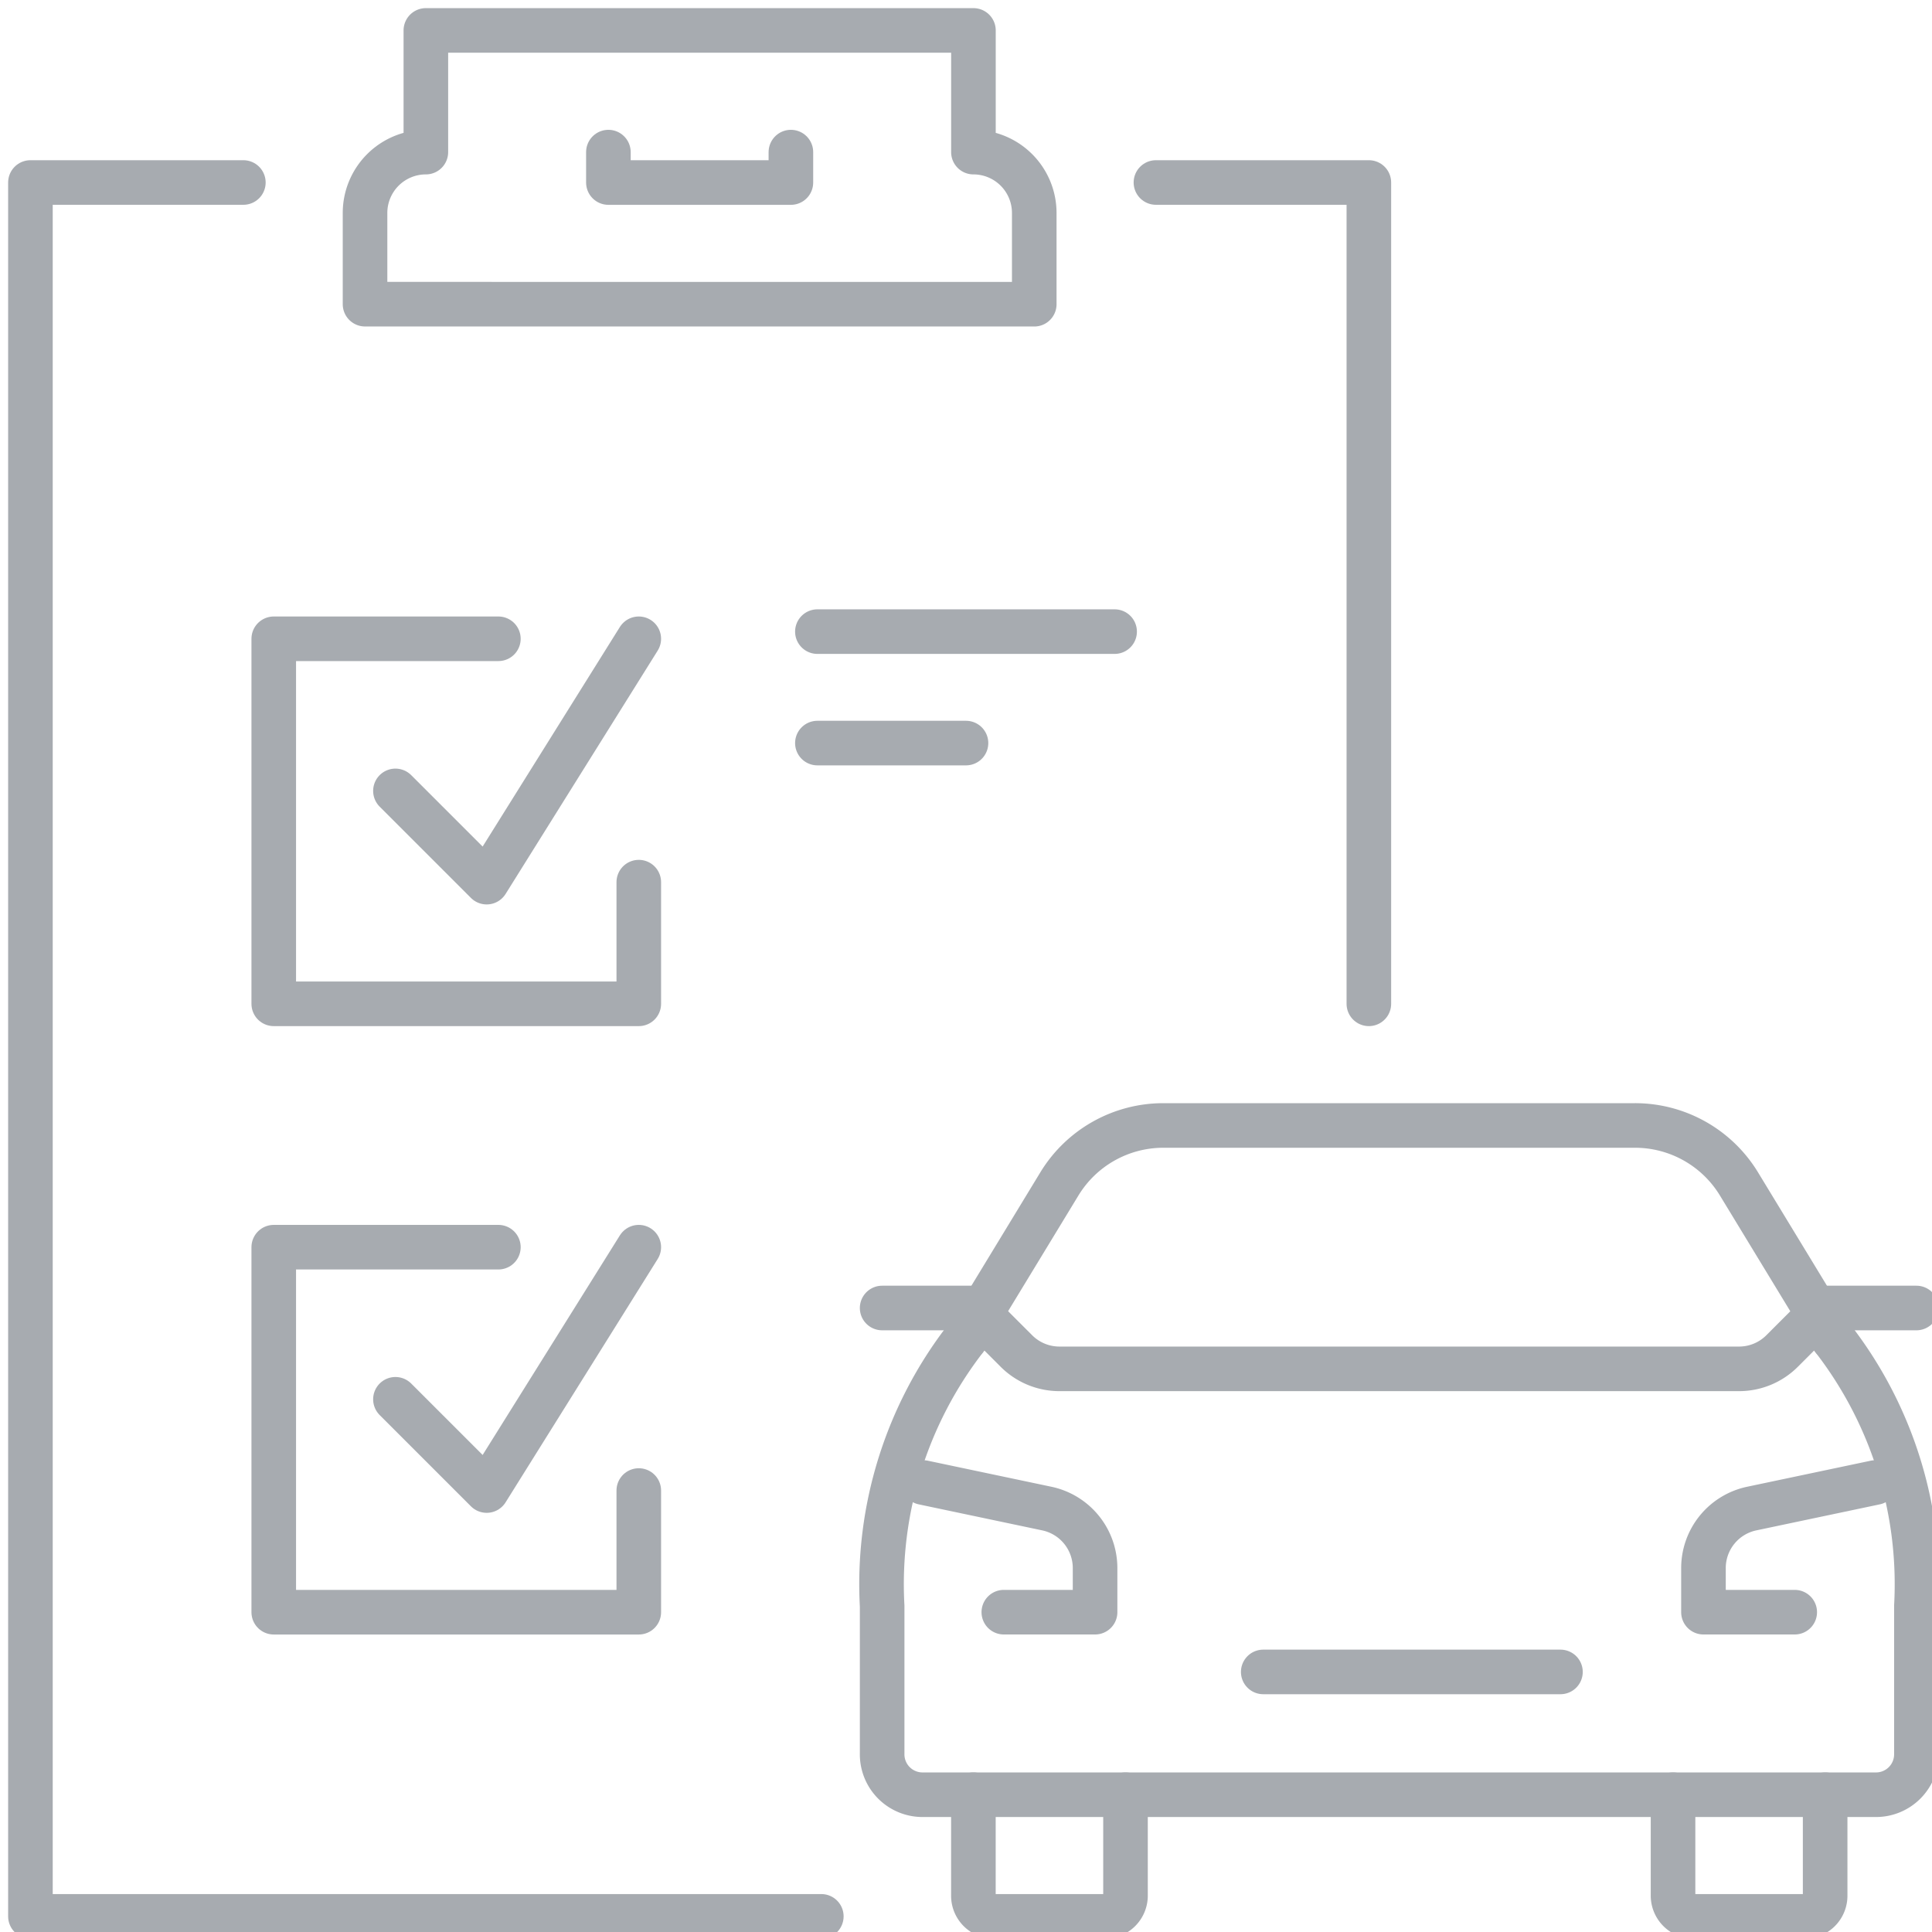
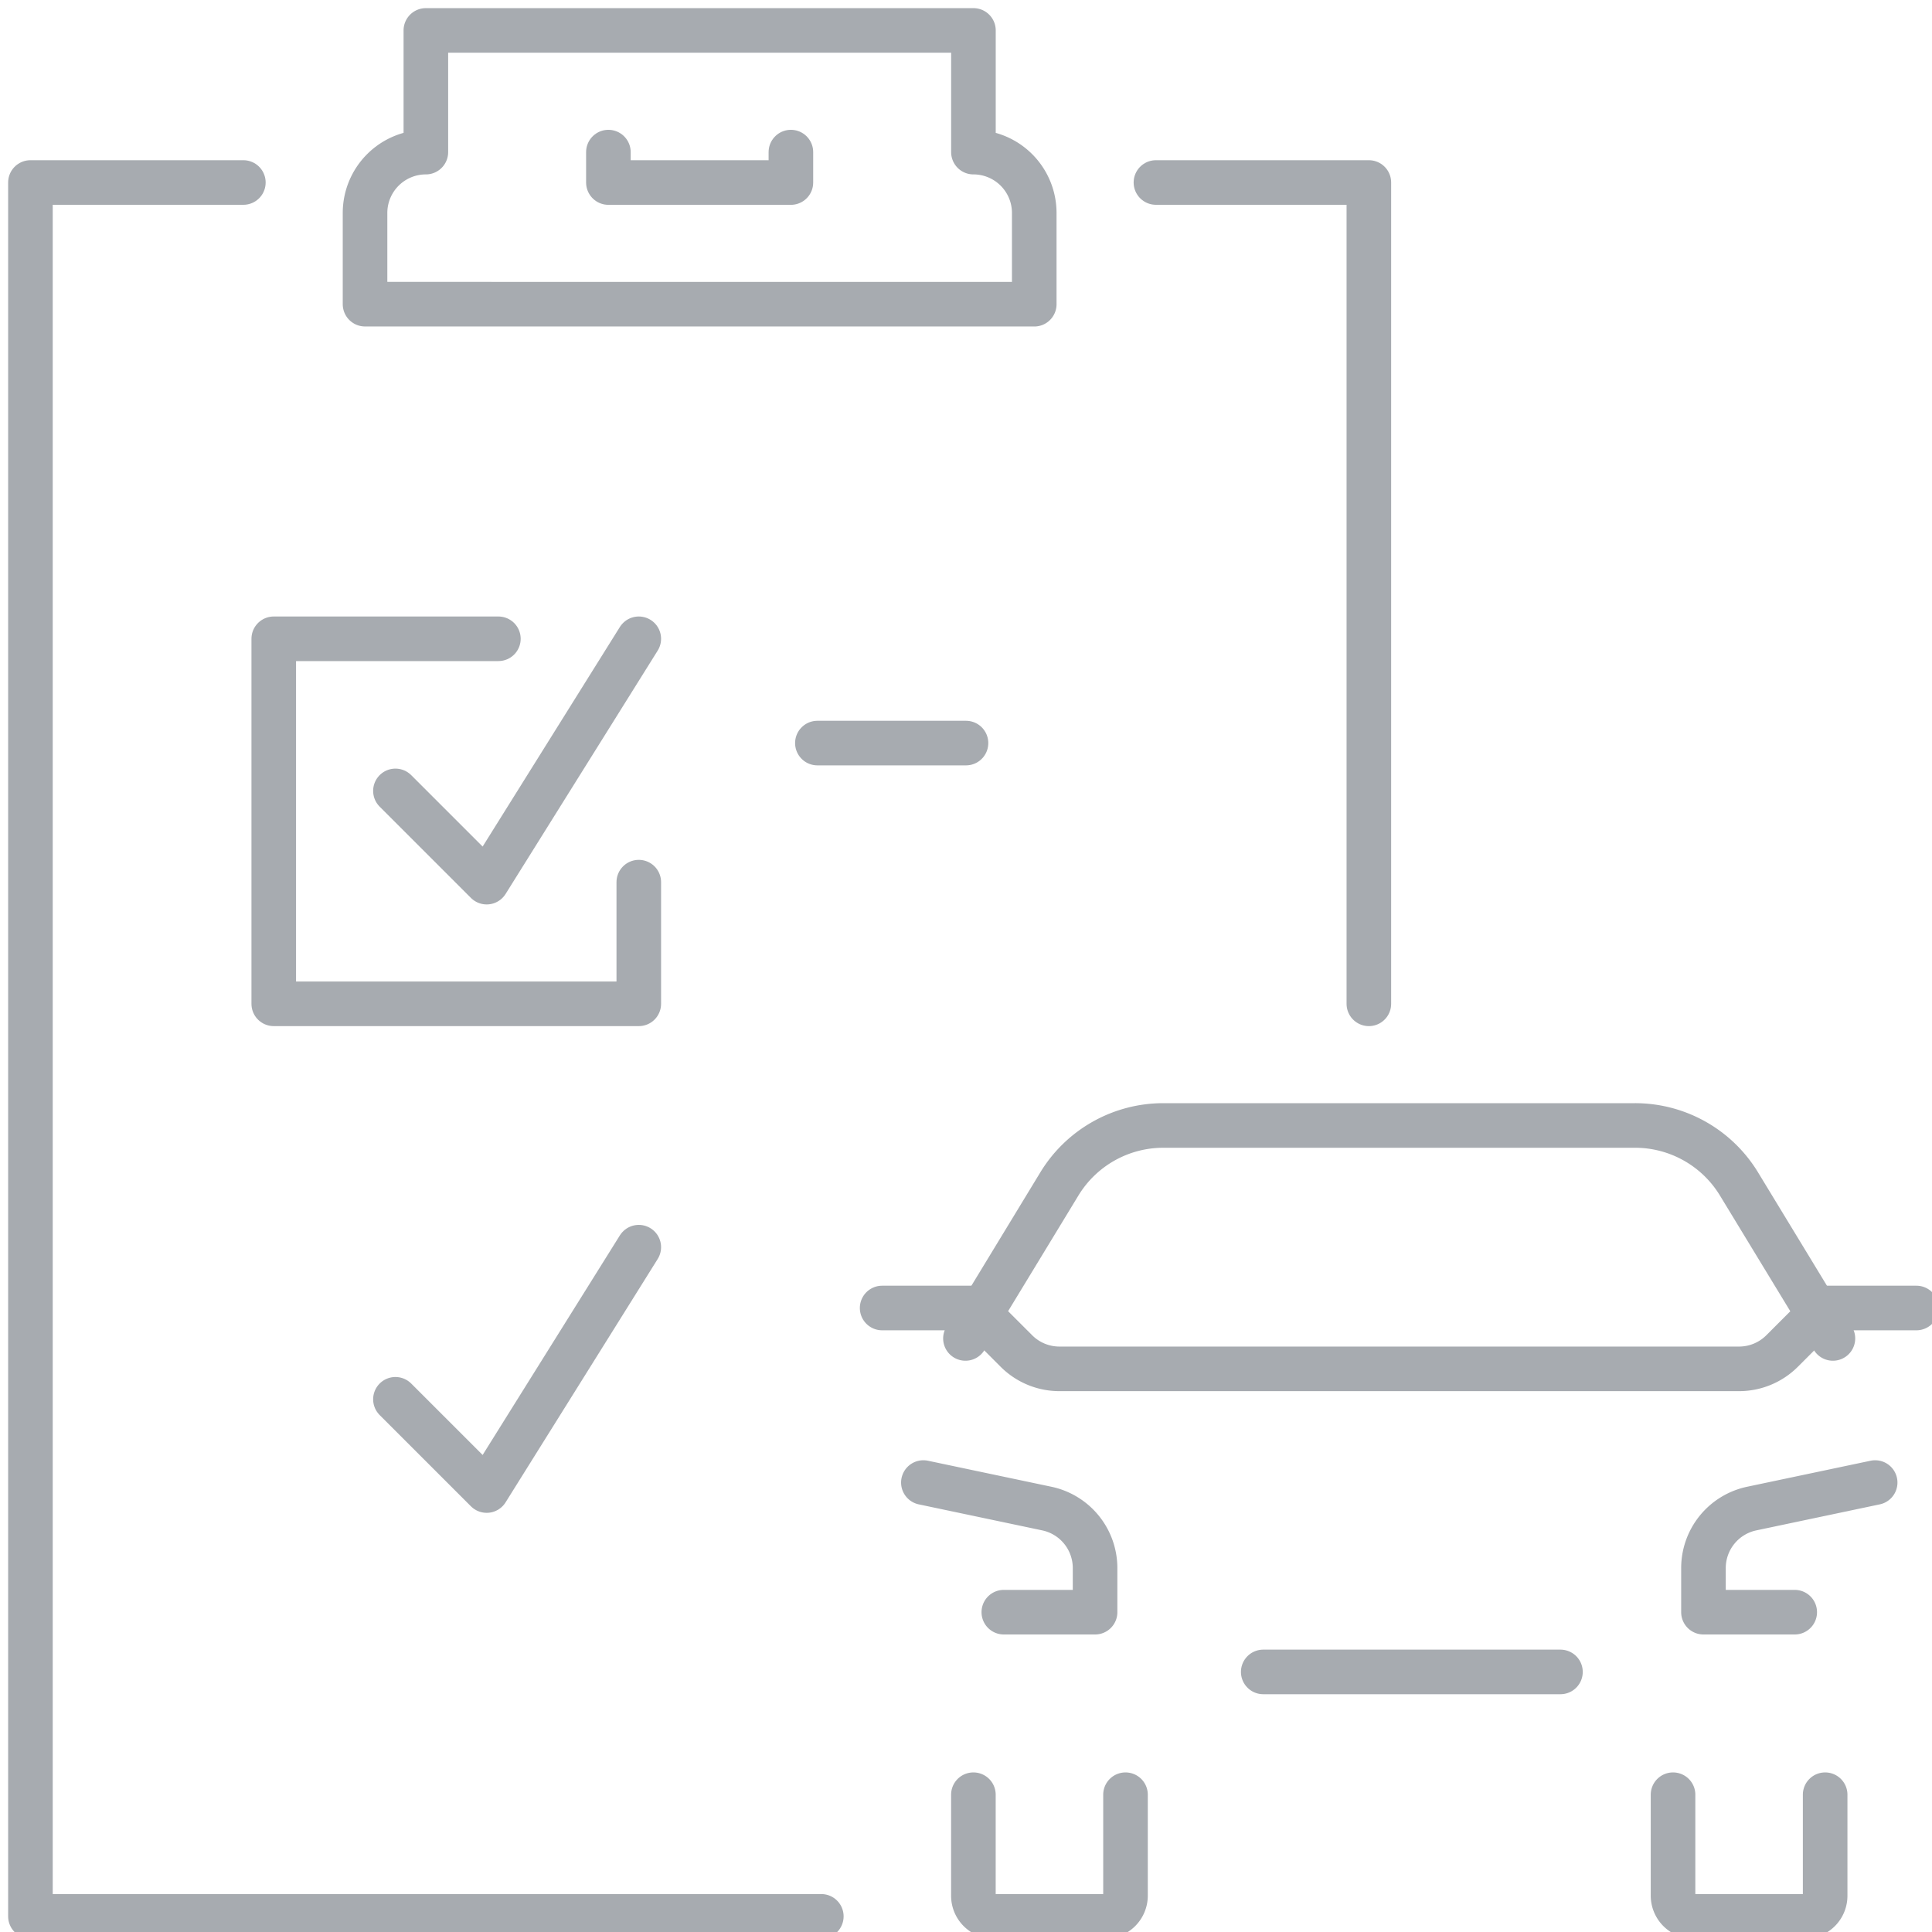
<svg xmlns="http://www.w3.org/2000/svg" id="Group_92" data-name="Group 92" width="52" height="52" viewBox="0 0 52 52">
  <defs>
    <clipPath id="clip-path">
      <rect id="Rectangle_131" data-name="Rectangle 131" width="52" height="52" fill="none" stroke="#a7abb0" stroke-width="1.2" />
    </clipPath>
  </defs>
  <path id="Path_80" data-name="Path 80" d="M157.731,46.106V24H152" transform="translate(-120.888 -19.088)" fill="none" stroke="#a7abb0" stroke-linecap="round" stroke-linejoin="round" stroke-width="1.2" />
  <g id="Group_91" data-name="Group 91">
    <g id="Group_90" data-name="Group 90" clip-path="url(#clip-path)">
      <path id="Path_81" data-name="Path 81" d="M9.731,24H4V70.667H25.287" transform="translate(-3.181 -19.088)" fill="none" stroke="#a7abb0" stroke-linecap="round" stroke-linejoin="round" stroke-width="1.2" />
      <path id="Path_82" data-name="Path 82" d="M66.012,11.369V8.912a1.638,1.638,0,0,0-1.637-1.637V4H49.637V7.275A1.638,1.638,0,0,0,48,8.912v2.456Z" transform="translate(-38.175 -3.181)" fill="none" stroke="#a7abb0" stroke-linecap="round" stroke-linejoin="round" stroke-width="1.2" />
      <path id="Path_83" data-name="Path 83" d="M80,20v.819h4.912V20" transform="translate(-63.625 -15.906)" fill="none" stroke="#a7abb0" stroke-linecap="round" stroke-linejoin="round" stroke-width="1.2" />
      <path id="Path_84" data-name="Path 84" d="M52,88.094l2.456,2.456L58.55,84" transform="translate(-41.357 -66.807)" fill="none" stroke="#a7abb0" stroke-linecap="round" stroke-linejoin="round" stroke-width="1.2" />
      <path id="Path_85" data-name="Path 85" d="M42.046,84H36v9.825h9.825V90.55" transform="translate(-28.632 -66.807)" fill="none" stroke="#a7abb0" stroke-linecap="round" stroke-linejoin="round" stroke-width="1.2" />
      <path id="Path_86" data-name="Path 86" d="M52,168.094l2.456,2.456L58.55,164" transform="translate(-41.357 -130.432)" fill="none" stroke="#a7abb0" stroke-linecap="round" stroke-linejoin="round" stroke-width="1.2" />
-       <path id="Path_87" data-name="Path 87" d="M42.046,164H36v9.825h9.825V170.55" transform="translate(-28.632 -130.432)" fill="none" stroke="#a7abb0" stroke-linecap="round" stroke-linejoin="round" stroke-width="1.2" />
-       <line id="Line_18" data-name="Line 18" x2="8" transform="translate(22 17)" fill="none" stroke="#a7abb0" stroke-linecap="round" stroke-linejoin="round" stroke-width="1.2" />
      <line id="Line_19" data-name="Line 19" x2="4" transform="translate(22 20)" fill="none" stroke="#a7abb0" stroke-linecap="round" stroke-linejoin="round" stroke-width="1.2" />
      <path id="Path_88" data-name="Path 88" d="M132.094,236v2.721a.559.559,0,0,1-.555.554h-2.984a.555.555,0,0,1-.555-.554V236" transform="translate(-101.801 -187.695)" fill="none" stroke="#a7abb0" stroke-linecap="round" stroke-linejoin="round" stroke-width="1.2" />
      <line id="Line_20" data-name="Line 20" x2="8" transform="translate(34 45)" fill="none" stroke="#a7abb0" stroke-linecap="round" stroke-linejoin="round" stroke-width="1.2" />
      <path id="Path_89" data-name="Path 89" d="M123.587,198.439h2.456V197.25a1.637,1.637,0,0,0-1.3-1.6l-3.321-.7" transform="translate(-96.569 -155.047)" fill="none" stroke="#a7abb0" stroke-linecap="round" stroke-linejoin="round" stroke-width="1.2" />
      <path id="Path_90" data-name="Path 90" d="M220,236v2.721a.559.559,0,0,0,.555.554h2.984a.555.555,0,0,0,.555-.554V236" transform="translate(-174.97 -187.695)" fill="none" stroke="#a7abb0" stroke-linecap="round" stroke-linejoin="round" stroke-width="1.2" />
      <path id="Path_91" data-name="Path 91" d="M143.837,172H141.38l-1.158,1.158a1.638,1.638,0,0,1-1.158.48H120.772a1.638,1.638,0,0,1-1.158-.48L118.456,172H116" transform="translate(-92.257 -136.795)" fill="none" stroke="#a7abb0" stroke-linecap="round" stroke-linejoin="round" stroke-width="1.2" />
-       <path id="Path_92" data-name="Path 92" d="M141.59,176a10.8,10.8,0,0,1,2.247,7.205v3.966a1.087,1.087,0,0,1-1.11,1.11H117.11a1.087,1.087,0,0,1-1.11-1.11v-3.966A10.8,10.8,0,0,1,118.247,176" transform="translate(-92.257 -139.976)" fill="none" stroke="#a7abb0" stroke-linecap="round" stroke-linejoin="round" stroke-width="1.2" />
      <path id="Path_93" data-name="Path 93" d="M226.456,198.439H224V197.25a1.637,1.637,0,0,1,1.3-1.6l3.321-.7" transform="translate(-178.151 -155.047)" fill="none" stroke="#a7abb0" stroke-linecap="round" stroke-linejoin="round" stroke-width="1.2" />
      <path id="Path_94" data-name="Path 94" d="M150.32,153.731l-2.528-4.158a3.275,3.275,0,0,0-2.8-1.574H132.3a3.275,3.275,0,0,0-2.8,1.574l-2.528,4.158" transform="translate(-100.987 -117.707)" fill="none" stroke="#a7abb0" stroke-linecap="round" stroke-linejoin="round" stroke-width="1.2" />
    </g>
  </g>
</svg>